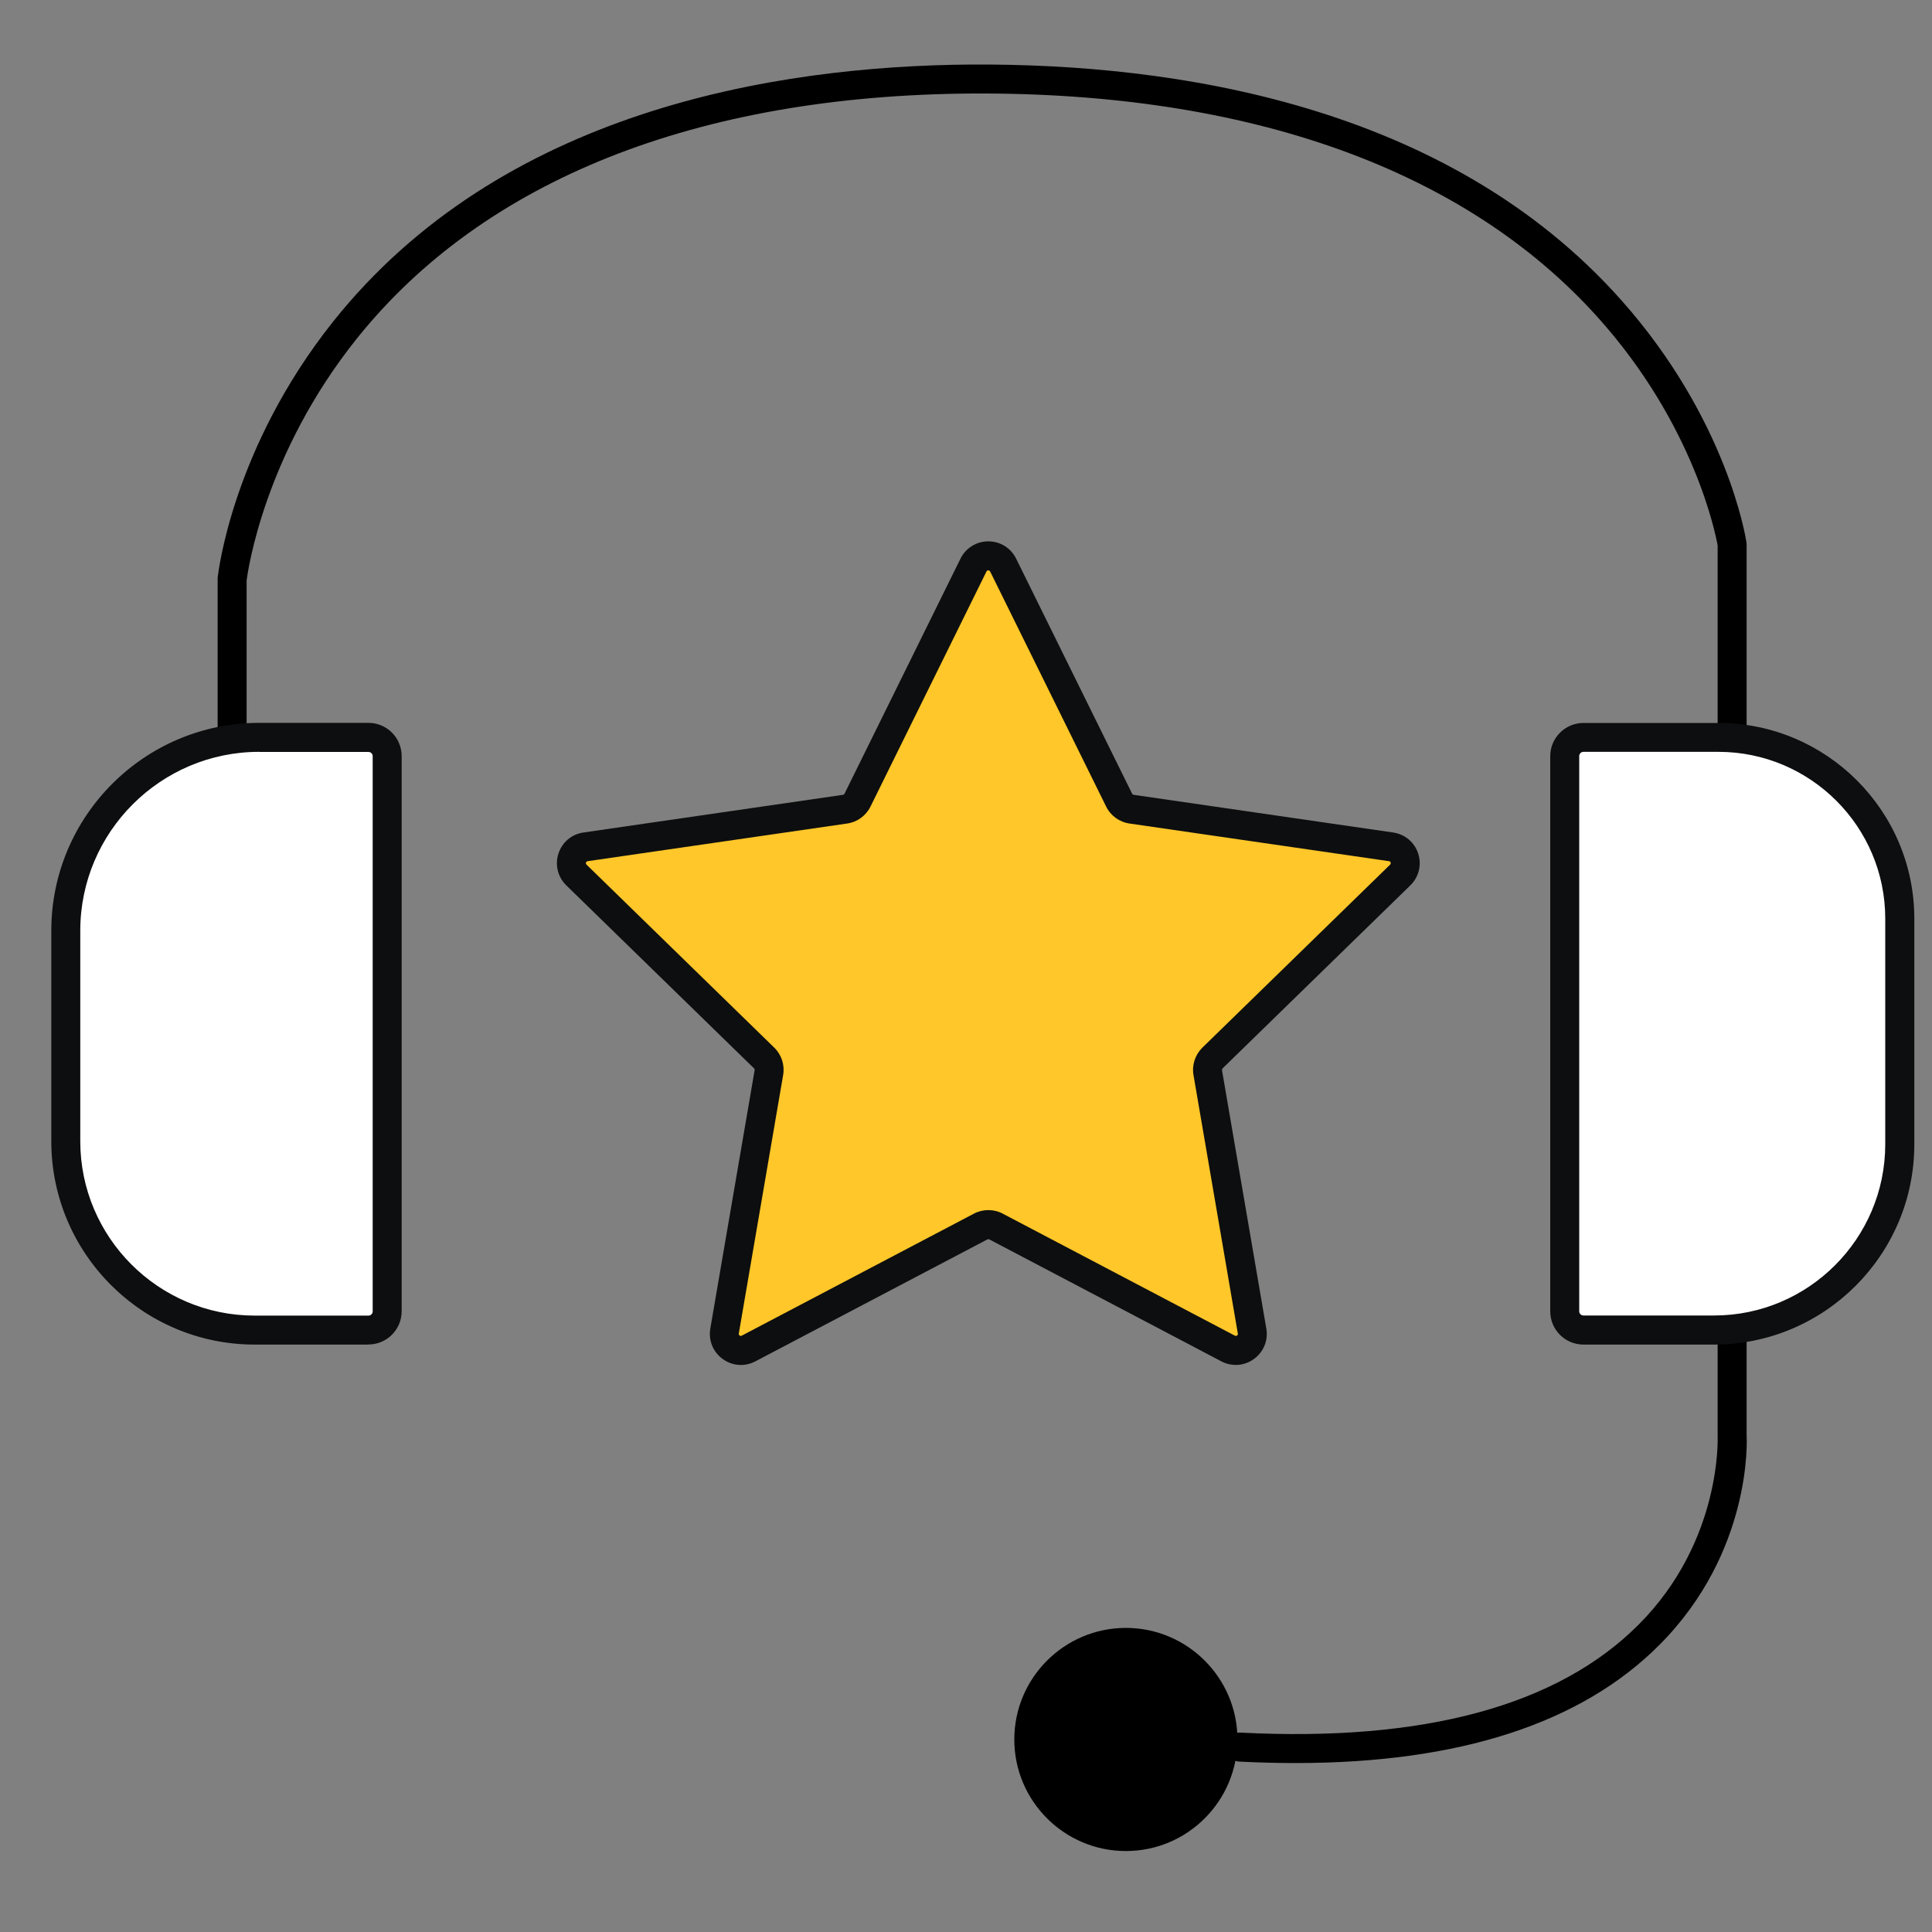
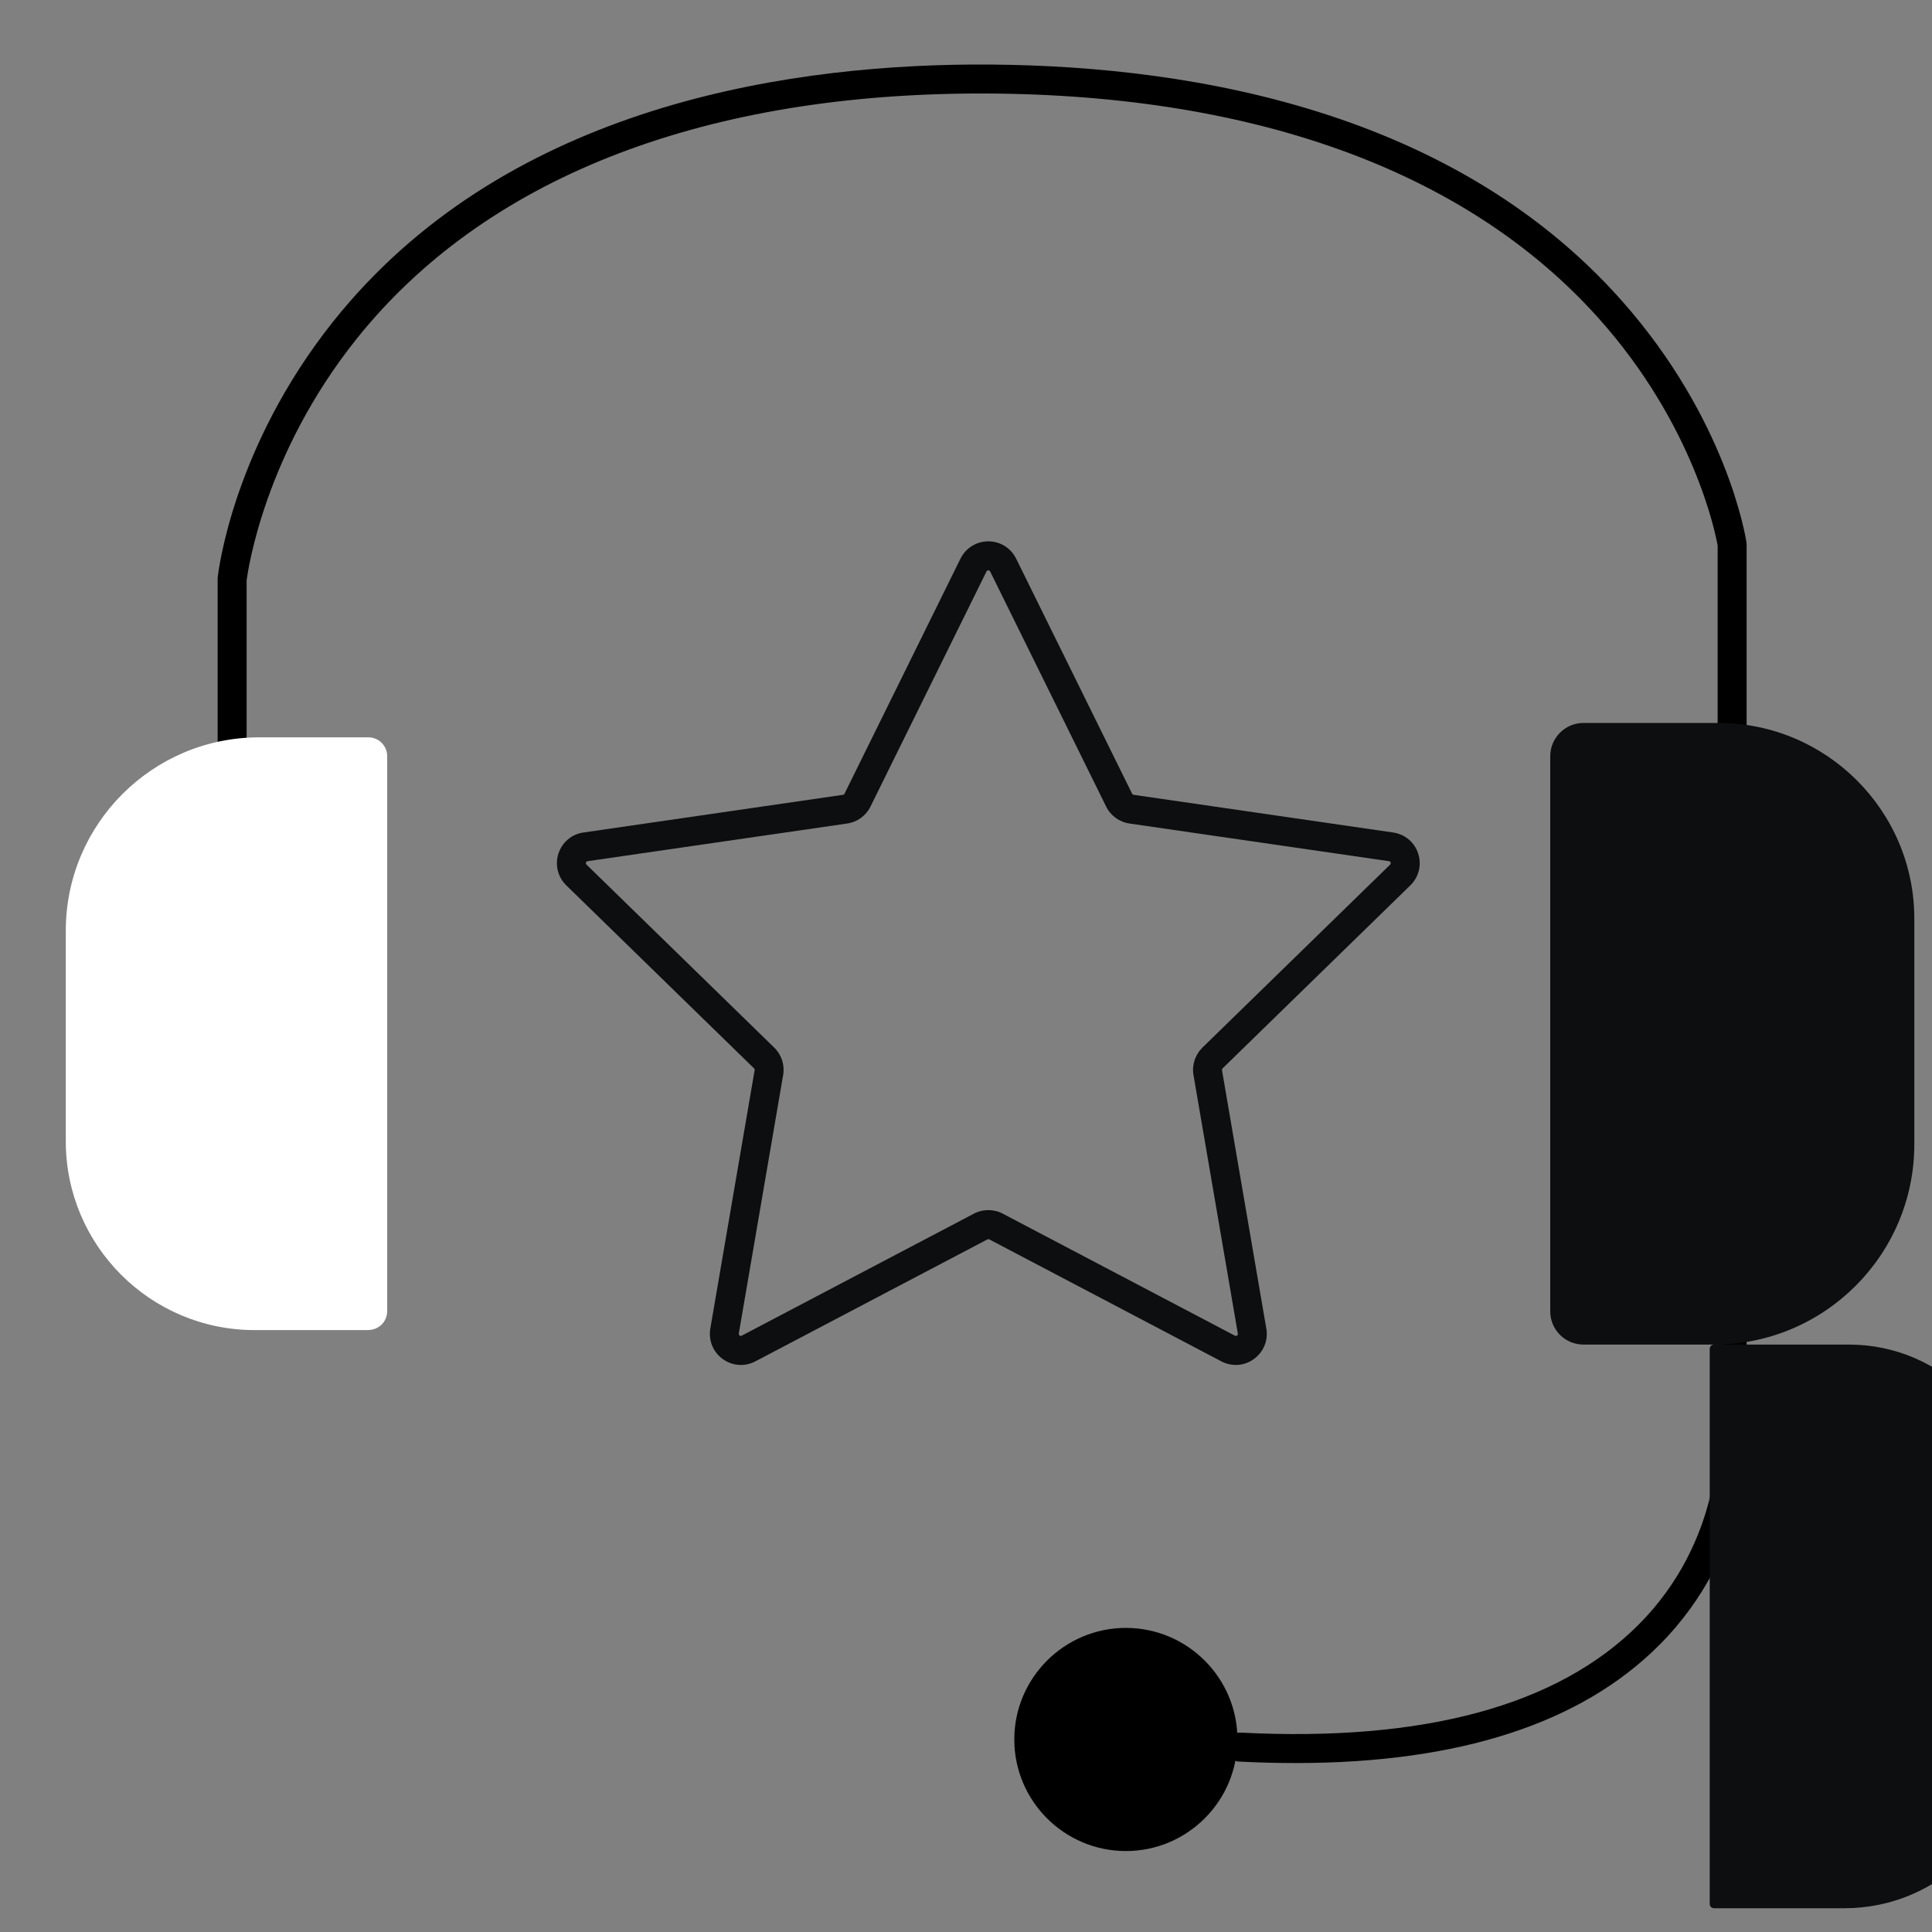
<svg xmlns="http://www.w3.org/2000/svg" id="Layer_1" data-name="Layer 1" viewBox="0 0 200 200">
  <rect x="0" y="0" width="200" height="200" fill="#808080" stroke="none" />
  <defs>
    <style>      .cls-1 {        fill: #fff;      }      .cls-2 {        fill: #ffc729;      }      .cls-3 {        fill: #0d0e0f;      }    </style>
  </defs>
  <g>
-     <path class="cls-2" d="m103.85,58.49l12.01,24.34c.25.5.73.85,1.29.93l26.86,3.9c1.4.2,1.96,1.92.95,2.91l-19.44,18.95c-.4.39-.59.96-.49,1.51l4.59,26.76c.24,1.39-1.22,2.46-2.48,1.8l-24.03-12.63c-.5-.26-1.09-.26-1.59,0l-24.03,12.63c-1.25.66-2.72-.41-2.48-1.8l4.59-26.76c.09-.55-.09-1.12-.49-1.51l-19.44-18.95c-1.01-.99-.45-2.71.95-2.91l26.86-3.9c.56-.08,1.04-.43,1.29-.93l12.01-24.34c.63-1.27,2.44-1.27,3.06,0Z" />
    <path class="cls-3" d="m127.94,141.3c-.51,0-1.02-.12-1.5-.37l-24.03-12.63c-.06-.03-.13-.03-.19,0l-24.03,12.63c-1.09.57-2.38.48-3.38-.25-1-.72-1.48-1.92-1.28-3.14l4.59-26.76c.01-.07-.01-.14-.06-.18l-19.44-18.95c-.88-.86-1.19-2.12-.81-3.29.38-1.17,1.37-2.01,2.59-2.18l26.86-3.9c.07,0,.13-.05.16-.11l12.01-24.34c.54-1.1,1.65-1.79,2.88-1.79s2.33.68,2.88,1.79h0l12.01,24.34c.03.06.09.1.16.11l26.86,3.9c1.22.18,2.21,1.01,2.59,2.18.38,1.17.07,2.43-.81,3.29l-19.44,18.95s-.07.12-.06.18l4.59,26.76c.21,1.21-.28,2.41-1.28,3.14-.56.41-1.22.62-1.88.62Zm-25.62-16.03c.51,0,1.03.12,1.49.37l24.03,12.63s.11.06.22-.02c.1-.08.09-.17.08-.2l-4.59-26.76c-.18-1.04.17-2.1.92-2.84l19.44-18.95s.09-.09.05-.21c-.04-.12-.13-.14-.17-.14l-26.87-3.9c-1.04-.15-1.95-.81-2.41-1.75l-12.01-24.34s-.06-.12-.19-.12-.17.08-.19.12l-12.01,24.34c-.47.95-1.37,1.6-2.41,1.75l-26.87,3.9s-.13.02-.17.14c-.04.12.03.19.05.21l19.44,18.95c.76.74,1.1,1.8.92,2.84l-4.59,26.76s-.02.13.08.2c.1.08.19.03.22.02l24.03-12.63c.47-.25.98-.37,1.49-.37Z" />
  </g>
  <path d="m134.13,182.51c-1.89,0-3.84-.05-5.84-.15-.83-.04-1.46-.75-1.42-1.58.04-.83.75-1.47,1.58-1.42,18.94.97,32.79-2.78,41.17-11.17,8.65-8.66,8.19-19.41,8.19-19.52V56.47c-.21-1.17-2.42-12.45-12.31-23.51-13.77-15.41-36.19-23.43-64.81-23.28-28.57.18-50.62,8.96-63.76,25.38-9.55,11.93-11.26,23.98-11.4,25.01v32.63c0,.83-.67,1.5-1.5,1.5s-1.5-.67-1.5-1.5v-32.72c0-.05,0-.11,0-.16.06-.54,1.53-13.42,11.94-26.51C51.81,11.54,80.04,6.81,100.67,6.68c20.64-.1,49.06,4,67.19,24.42,10.91,12.29,12.85,24.51,12.93,25.03.01.07.02.15.02.22v92.25c.03.41.57,12.04-9.02,21.67-8.09,8.13-20.74,12.24-37.66,12.24Z" />
  <g>
-     <path class="cls-1" d="m163.92,76.32h13.98c10.36,0,18.77,8.41,18.77,18.77v23.36c0,10.62-8.62,19.23-19.23,19.23h-13.51c-1.07,0-1.94-.87-1.94-1.94v-57.47c0-1.07.87-1.94,1.94-1.94Z" />
-     <path class="cls-3" d="m177.43,139.19h-13.51c-1.9,0-3.44-1.54-3.44-3.44v-57.47c0-1.9,1.55-3.44,3.44-3.44h13.98c11.17,0,20.27,9.09,20.27,20.26v23.36c0,11.43-9.3,20.73-20.73,20.73Zm-13.51-61.36c-.25,0-.44.2-.44.44v57.47c0,.25.2.44.44.44h13.51c9.78,0,17.73-7.96,17.73-17.73v-23.36c0-9.52-7.75-17.26-17.27-17.26h-13.98Z" />
+     <path class="cls-3" d="m177.43,139.19h-13.51c-1.9,0-3.44-1.54-3.44-3.44v-57.47c0-1.9,1.55-3.44,3.44-3.44h13.98c11.17,0,20.27,9.09,20.27,20.26v23.36c0,11.43-9.3,20.73-20.73,20.73Zc-.25,0-.44.2-.44.44v57.47c0,.25.2.44.44.44h13.51c9.78,0,17.73-7.96,17.73-17.73v-23.36c0-9.52-7.75-17.26-17.27-17.26h-13.98Z" />
  </g>
  <g>
    <path class="cls-1" d="m8.75,76.32h11.78c10.79,0,19.55,8.76,19.55,19.55v21.79c0,11.05-8.97,20.02-20.02,20.02h-11.31c-1.07,0-1.94-.87-1.94-1.94v-57.47c0-1.07.87-1.94,1.94-1.94Z" transform="translate(46.89 214.01) rotate(180)" />
-     <path class="cls-3" d="m38.14,139.19h-11.78c-11.61,0-21.05-9.44-21.05-21.05v-21.79c0-11.87,9.65-21.52,21.52-21.52h11.31c1.9,0,3.44,1.54,3.44,3.44v57.47c0,1.9-1.54,3.44-3.44,3.44Zm-11.31-61.36c-10.21,0-18.52,8.31-18.52,18.52v21.79c0,9.95,8.1,18.05,18.05,18.05h11.78c.25,0,.44-.2.44-.44v-57.47c0-.25-.2-.44-.44-.44h-11.31Z" />
  </g>
  <g>
    <circle cx="116.55" cy="180.06" r="10.05" />
    <path d="m116.55,191.62c-6.37,0-11.55-5.18-11.55-11.55s5.18-11.55,11.55-11.55,11.55,5.18,11.55,11.55-5.18,11.55-11.55,11.55Zm0-20.11c-4.72,0-8.55,3.84-8.55,8.55s3.84,8.55,8.55,8.55,8.55-3.84,8.55-8.55-3.84-8.55-8.55-8.55Z" />
  </g>
</svg>